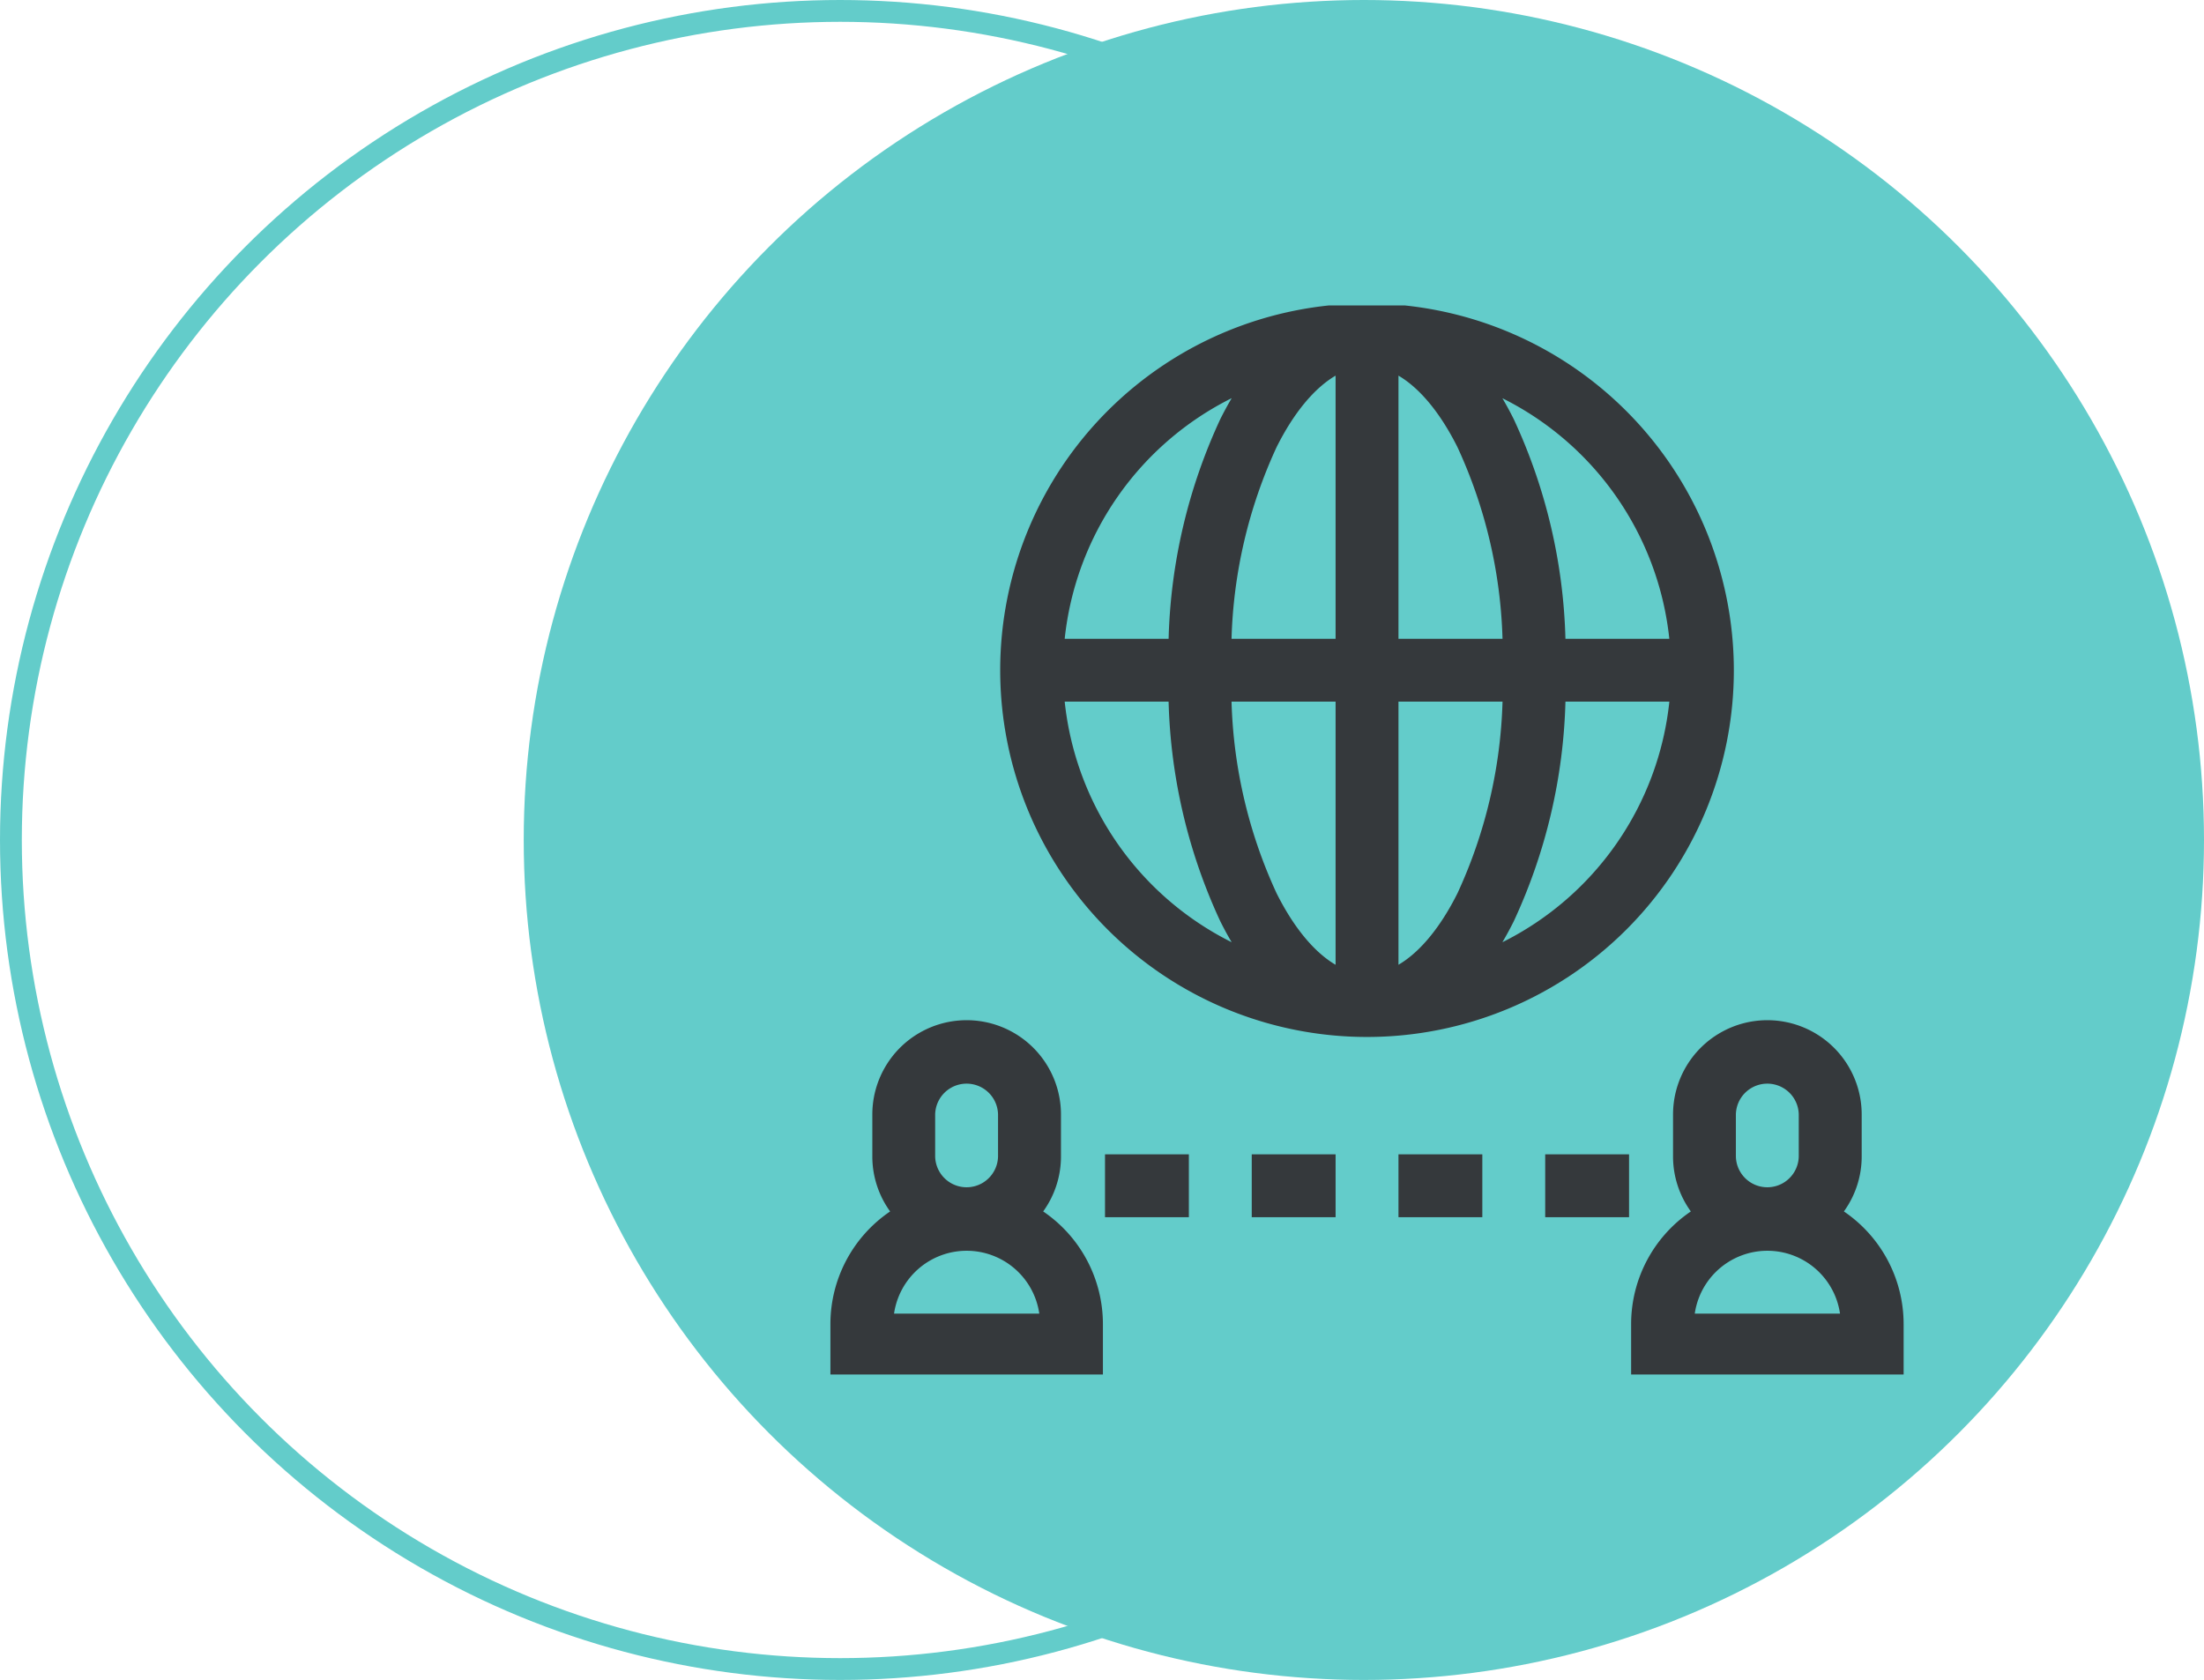
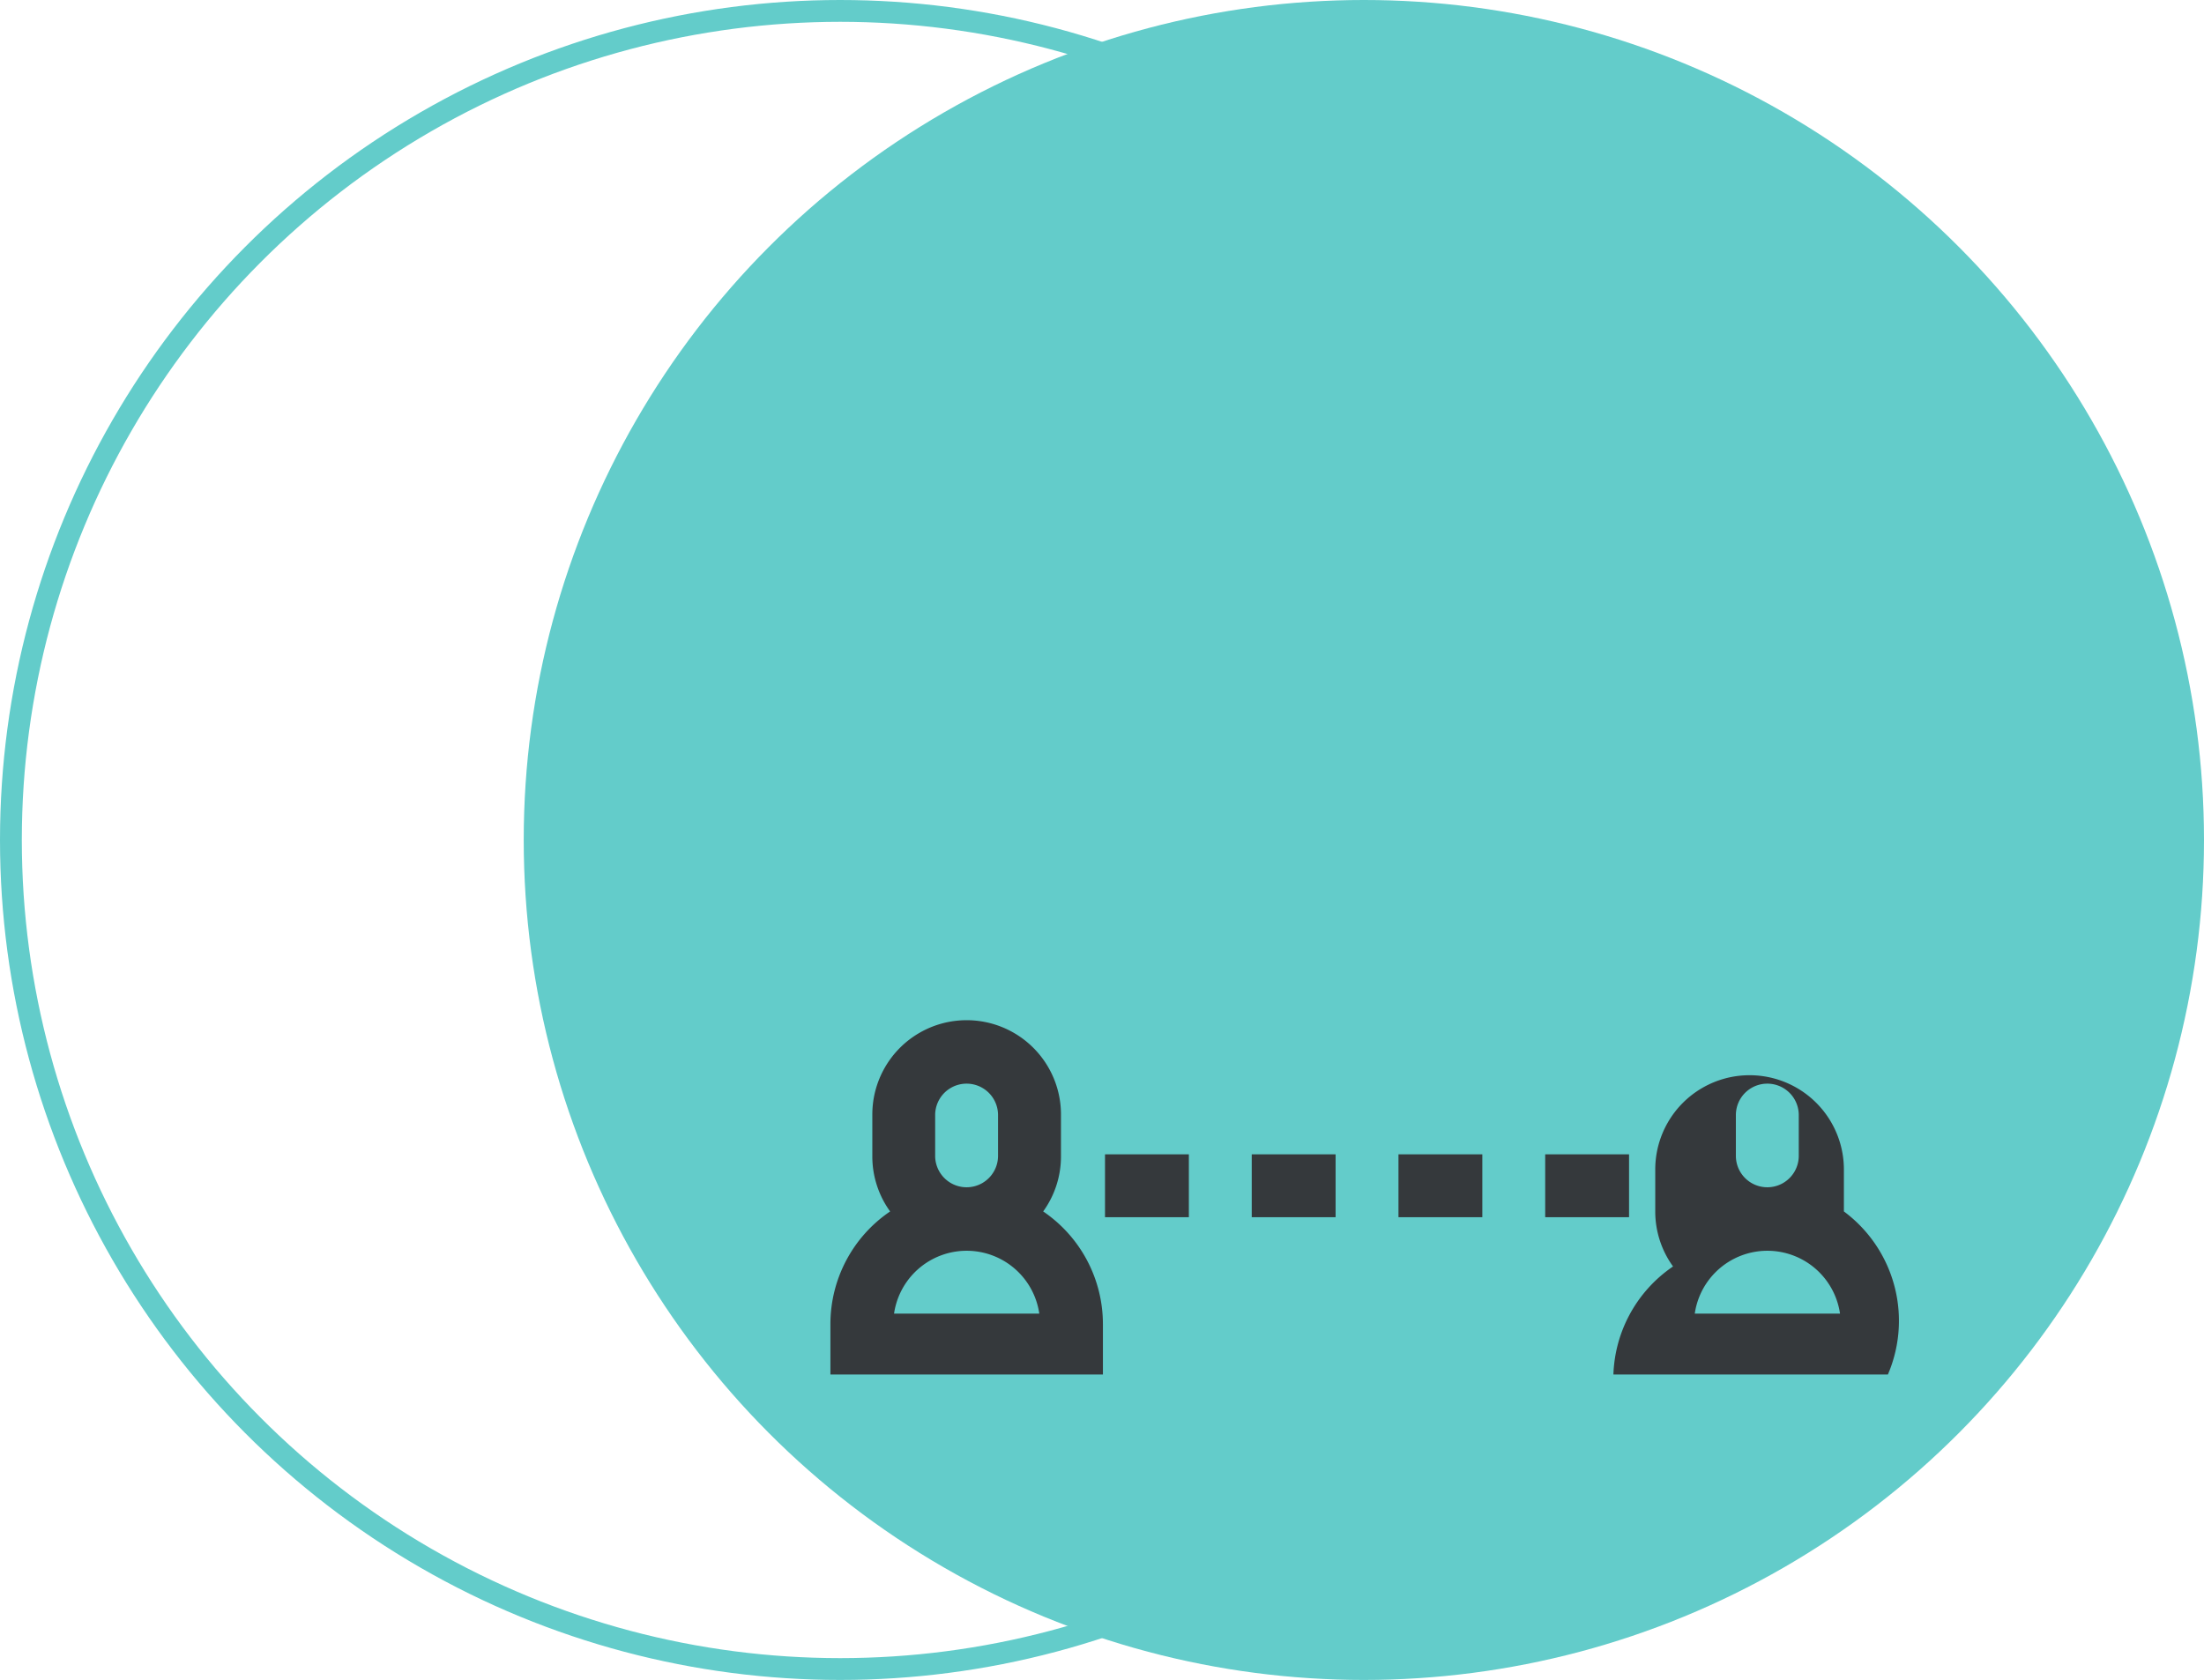
<svg xmlns="http://www.w3.org/2000/svg" width="202" height="154" viewBox="0 0 202 154">
  <defs>
    <clipPath id="clip-path">
      <rect id="Rectángulo_750" data-name="Rectángulo 750" width="99" height="98" transform="translate(-0.16 -0.096)" fill="#35393c" />
    </clipPath>
  </defs>
  <g id="Grupo_30597" data-name="Grupo 30597" transform="translate(-859 -2493)">
    <circle id="Elipse_17" data-name="Elipse 17" cx="77" cy="77" r="77" transform="translate(907 2493)" fill="#63ccca" />
    <g id="Elipse_220" data-name="Elipse 220" transform="translate(859 2493)" fill="none" stroke="#63ccca" stroke-width="2">
      <circle cx="77" cy="77" r="77" stroke="none" />
      <circle cx="77" cy="77" r="76" fill="none" />
    </g>
    <g id="Grupo_30594" data-name="Grupo 30594" transform="translate(935.101 2520.778)">
      <g id="Grupo_30071" data-name="Grupo 30071" transform="translate(0.059 0.318)" clip-path="url(#clip-path)">
-         <path id="Trazado_12715" data-name="Trazado 12715" d="M94.37,0a33.62,33.62,0,1,0,33.62,33.62A33.658,33.658,0,0,0,94.37,0M81.965,8.683q-.539.913-1.039,1.913a50.88,50.88,0,0,0-4.741,20.142H66.661a27.917,27.917,0,0,1,15.3-22.055M66.661,36.5h9.523a50.88,50.88,0,0,0,4.741,20.142q.5,1,1.039,1.913A27.917,27.917,0,0,1,66.661,36.5M91.488,60.623c-1.947-1.142-3.828-3.4-5.408-6.557A44.854,44.854,0,0,1,81.952,36.5h9.537Zm0-29.885H81.952A44.854,44.854,0,0,1,86.08,13.174c1.58-3.161,3.461-5.415,5.408-6.557Zm30.59,0h-9.523A50.88,50.88,0,0,0,107.815,10.6q-.5-1-1.039-1.913a27.917,27.917,0,0,1,15.3,22.055M97.252,6.617c1.947,1.142,3.828,3.4,5.408,6.557a44.855,44.855,0,0,1,4.128,17.564H97.252Zm0,54.006V36.5h9.537a44.855,44.855,0,0,1-4.128,17.564c-1.58,3.161-3.461,5.415-5.408,6.557m9.524-2.066q.539-.913,1.039-1.913A50.88,50.88,0,0,0,112.556,36.5h9.523a27.917,27.917,0,0,1-15.3,22.055" transform="translate(-45.24 -0.278)" fill="#35393c" />
        <path id="Trazado_12716" data-name="Trazado 12716" d="M19.5,274.031a8.6,8.6,0,0,0,1.631-5.044v-3.842a8.645,8.645,0,0,0-17.29,0v3.842a8.6,8.6,0,0,0,1.631,5.044A12.484,12.484,0,0,0,0,284.357v4.8H24.975v-4.8A12.484,12.484,0,0,0,19.5,274.031m-9.9-8.886a2.882,2.882,0,0,1,5.763,0v3.842a2.882,2.882,0,0,1-5.763,0ZM5.832,283.4a6.725,6.725,0,0,1,13.312,0Z" transform="translate(-0.051 -191.075)" fill="#35393c" />
-         <path id="Trazado_12717" data-name="Trazado 12717" d="M306,274.031a8.6,8.6,0,0,0,1.631-5.044v-3.842a8.645,8.645,0,0,0-17.29,0v3.842a8.6,8.6,0,0,0,1.631,5.044,12.484,12.484,0,0,0-5.473,10.325v4.8h24.975v-4.8A12.484,12.484,0,0,0,306,274.031m-9.9-8.886a2.882,2.882,0,0,1,5.763,0v3.842a2.882,2.882,0,0,1-5.763,0ZM292.332,283.4a6.725,6.725,0,0,1,13.312,0Z" transform="translate(-213.164 -191.075)" fill="#35393c" />
+         <path id="Trazado_12717" data-name="Trazado 12717" d="M306,274.031v-3.842a8.645,8.645,0,0,0-17.29,0v3.842a8.6,8.6,0,0,0,1.631,5.044,12.484,12.484,0,0,0-5.473,10.325v4.8h24.975v-4.8A12.484,12.484,0,0,0,306,274.031m-9.9-8.886a2.882,2.882,0,0,1,5.763,0v3.842a2.882,2.882,0,0,1-5.763,0ZM292.332,283.4a6.725,6.725,0,0,1,13.312,0Z" transform="translate(-213.164 -191.075)" fill="#35393c" />
        <rect id="Rectángulo_746" data-name="Rectángulo 746" width="7.685" height="5.763" transform="translate(52.012 77.721)" fill="#35393c" />
        <rect id="Rectángulo_747" data-name="Rectángulo 747" width="7.685" height="5.763" transform="translate(38.564 77.721)" fill="#35393c" />
        <rect id="Rectángulo_748" data-name="Rectángulo 748" width="7.685" height="5.763" transform="translate(25.116 77.721)" fill="#35393c" />
        <rect id="Rectángulo_749" data-name="Rectángulo 749" width="7.685" height="5.763" transform="translate(65.46 77.721)" fill="#35393c" />
      </g>
    </g>
  </g>
</svg>